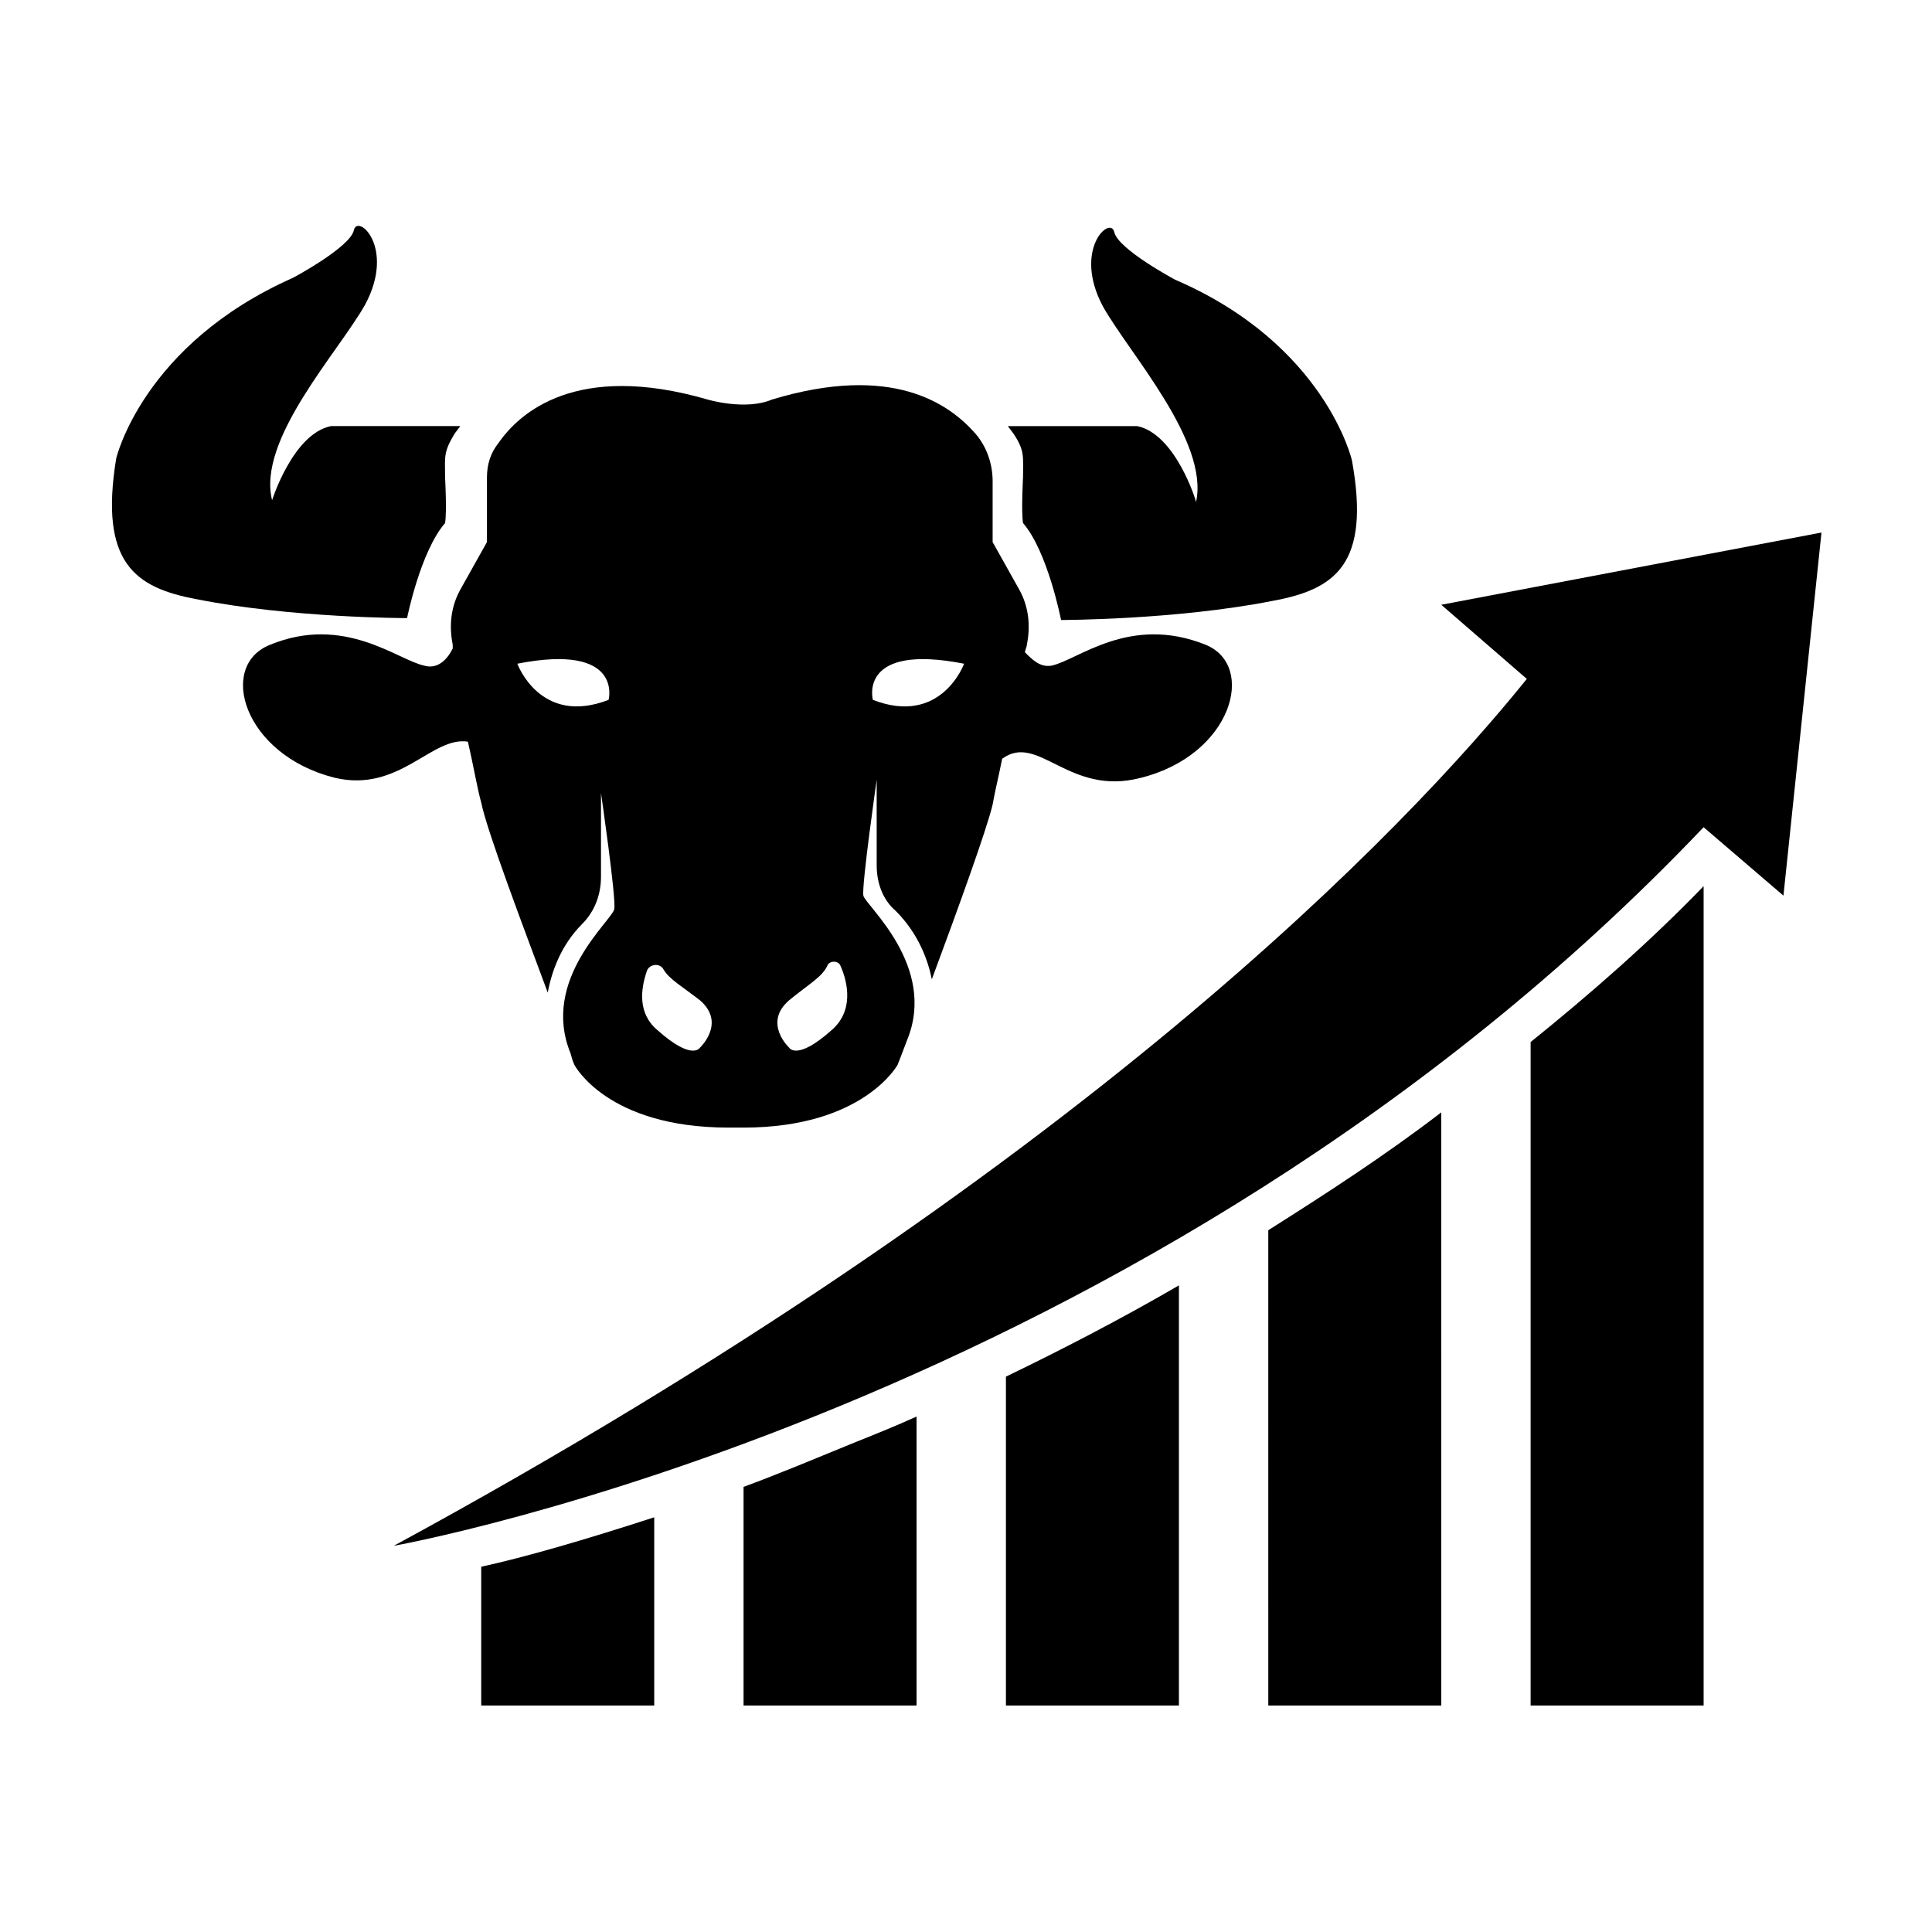
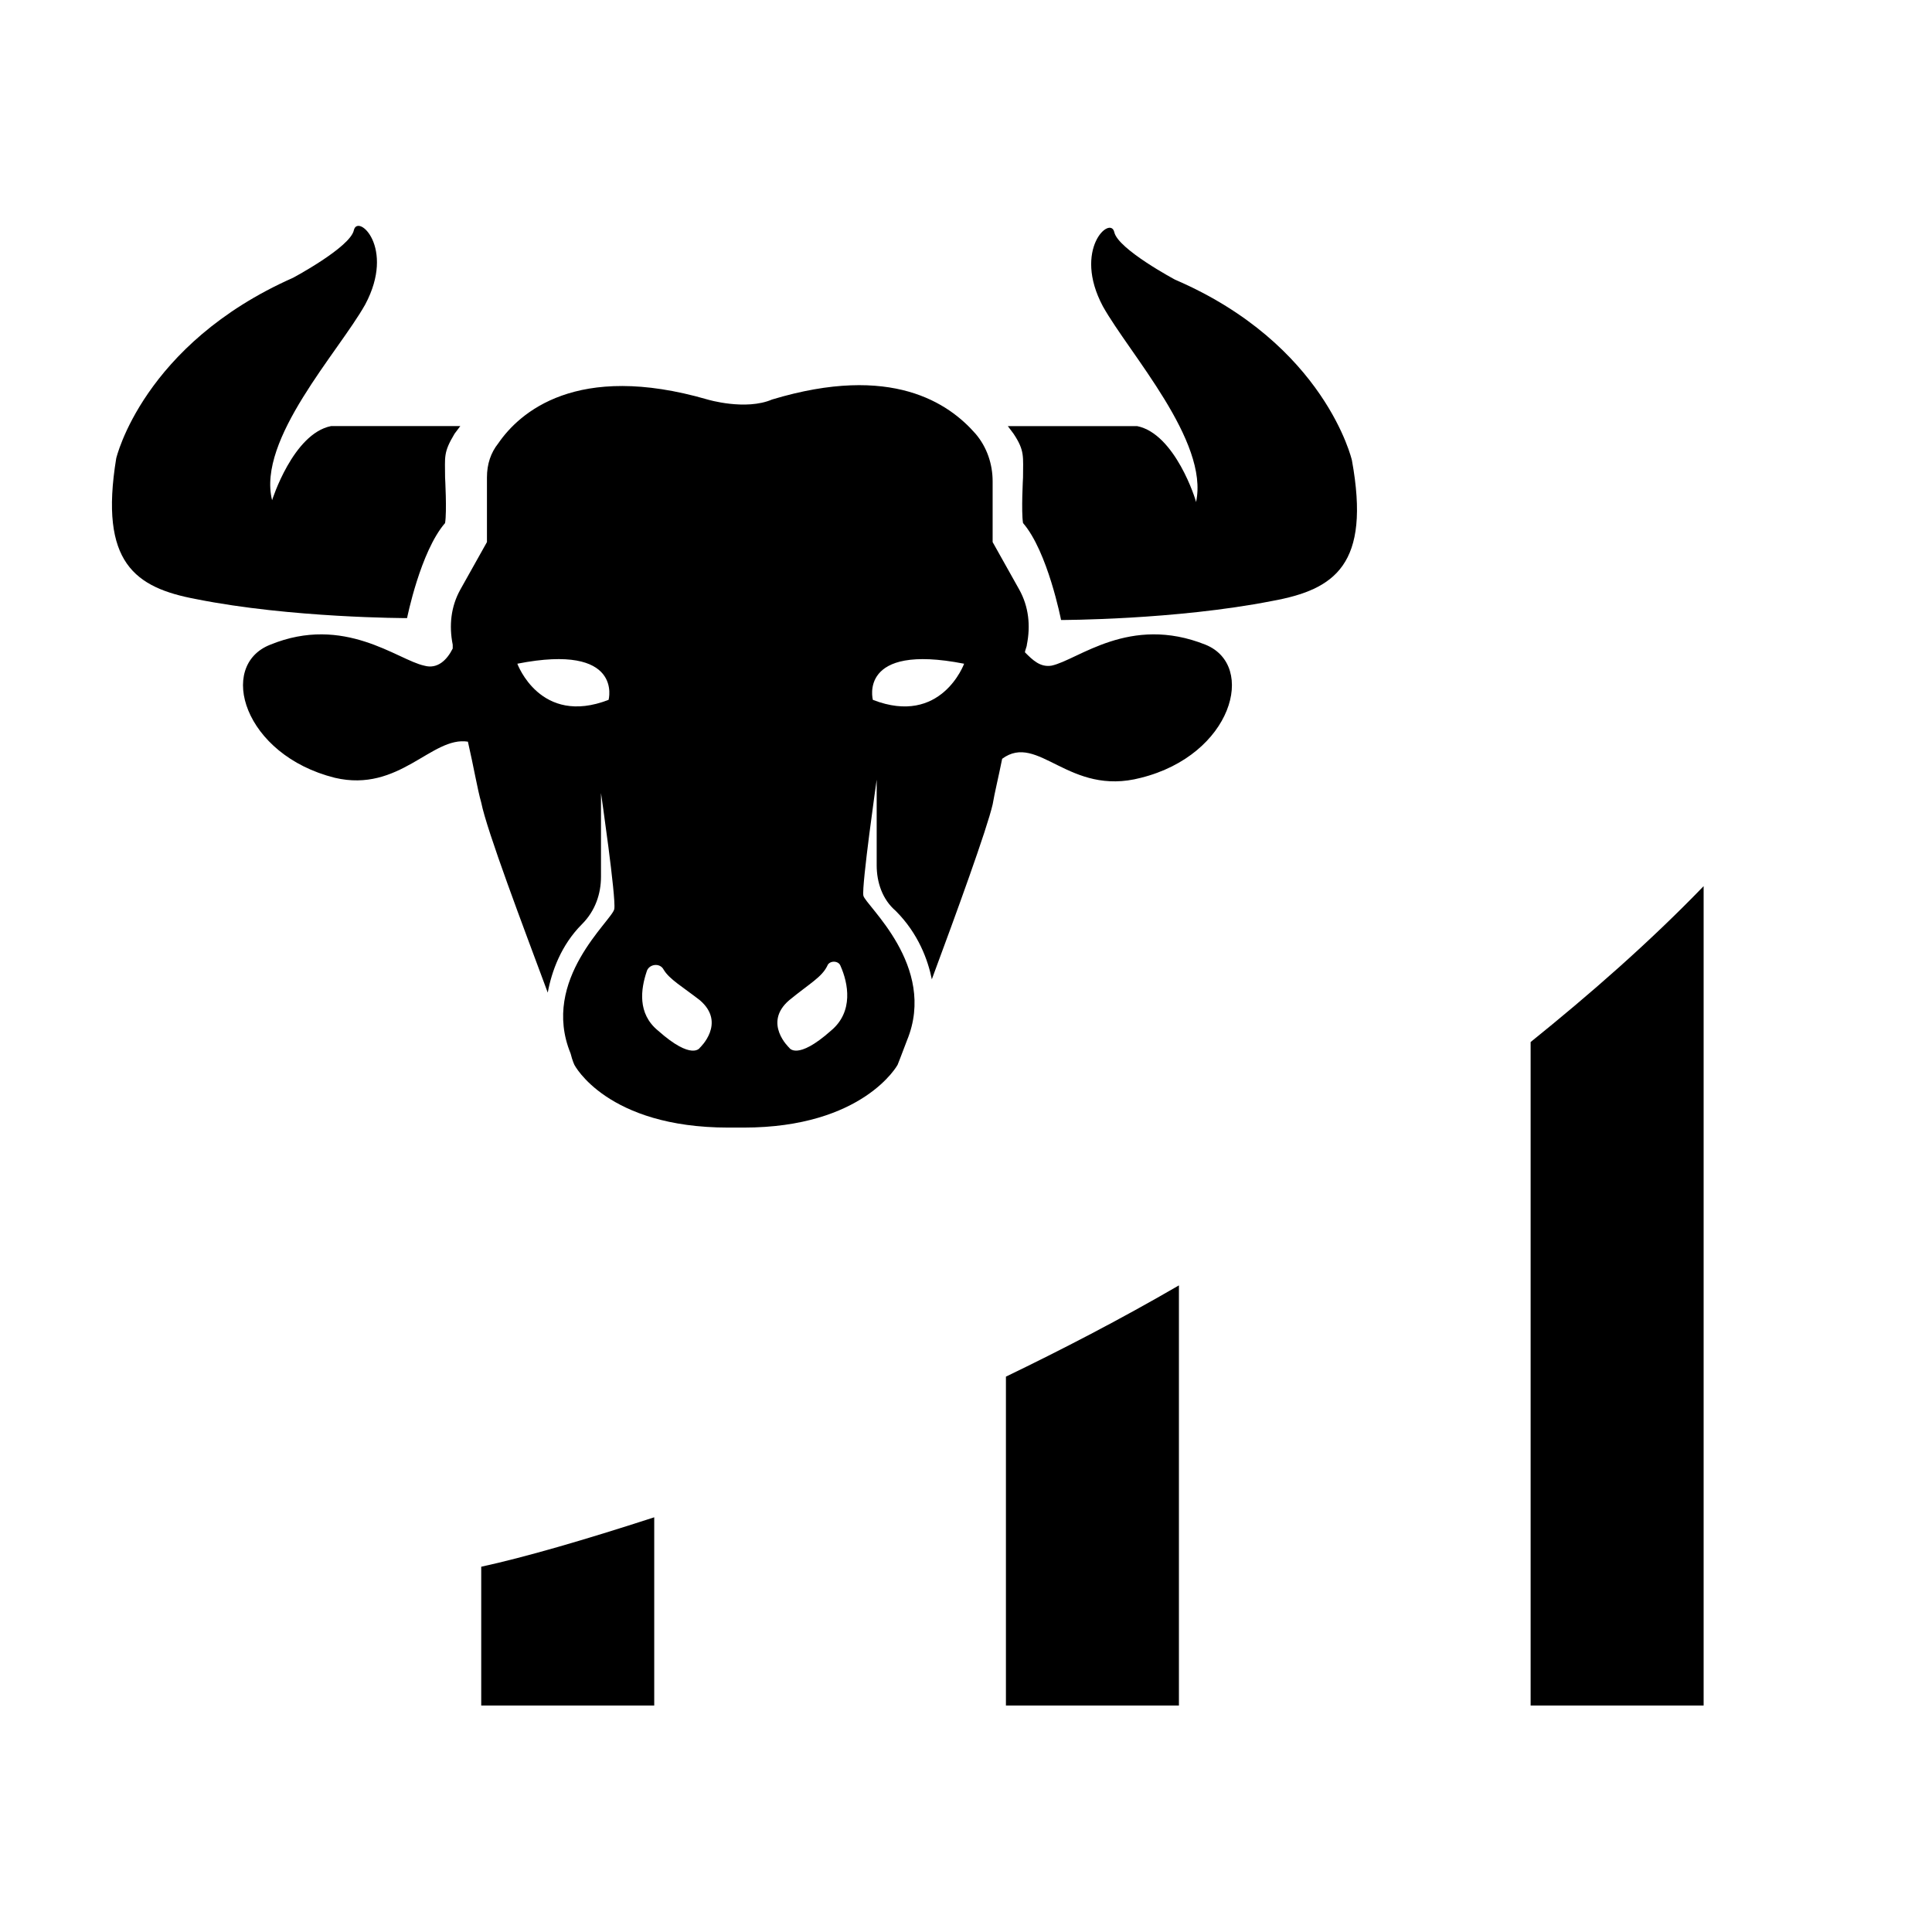
<svg xmlns="http://www.w3.org/2000/svg" fill="#000000" width="800px" height="800px" version="1.1" viewBox="144 144 512 512">
  <g>
    <path d="m261.95 282.61c0.504-3.023 0-12.09 0-12.09 0-5.543-0.504-6.551 2.519-11.586l1.512-2.016h-34.258c-10.078 2.016-15.617 19.648-15.617 19.648-4.031-16.121 17.633-39.297 24.688-51.891 8.062-15.113-2.016-24.184-3.023-19.648-1.008 4.535-16.121 12.594-16.121 12.594-39.801 17.633-46.855 47.863-46.855 47.863-4.535 27.711 5.039 34.258 21.16 37.281 25.191 5.039 55.922 5.039 55.922 5.039 0-0.004 3.527-17.637 10.074-25.195z" />
-     <path d="m445.34 256.92h-34.258l1.512 2.016c3.023 4.535 2.519 6.047 2.519 11.586 0 0-0.504 9.07 0 12.09 6.551 7.559 10.078 25.695 10.078 25.695s30.23 0 55.922-5.039c16.625-3.023 26.199-9.574 21.16-37.281 0 0-7.055-30.73-46.855-47.863 0 0-15.113-8.062-16.121-12.594-1.008-4.535-11.082 4.535-3.023 19.648 7.055 12.594 28.215 35.77 24.688 51.891 0-0.5-5.543-18.133-15.621-20.148z" />
+     <path d="m445.34 256.92h-34.258l1.512 2.016c3.023 4.535 2.519 6.047 2.519 11.586 0 0-0.504 9.07 0 12.09 6.551 7.559 10.078 25.695 10.078 25.695s30.23 0 55.922-5.039c16.625-3.023 26.199-9.574 21.16-37.281 0 0-7.055-30.73-46.855-47.863 0 0-15.113-8.062-16.121-12.594-1.008-4.535-11.082 4.535-3.023 19.648 7.055 12.594 28.215 35.77 24.688 51.891 0-0.5-5.543-18.133-15.621-20.148" />
    <path d="m268 340.55c1.512 6.551 2.519 12.594 3.527 16.121 1.512 7.559 11.082 32.746 17.633 50.383 1.008-5.543 3.527-12.594 9.07-18.137 3.527-3.527 5.039-8.062 5.039-12.594v-22.168s4.031 27.711 3.527 30.73c-0.504 3.023-19.648 18.641-11.586 38.289 0.504 2.016 1.008 3.023 1.008 3.023s8.566 16.625 40.809 16.625h2.016 2.016c31.738 0 40.809-16.625 40.809-16.625s1.008-2.519 2.519-6.551c8.062-19.648-11.082-35.77-11.586-38.289-0.504-2.519 3.527-30.73 3.527-30.73v22.672c0 4.535 1.512 9.07 5.039 12.09 6.047 6.047 8.566 13.098 9.574 18.137 6.551-17.633 14.609-39.801 16.121-46.352 0.504-3.023 1.512-7.055 2.519-12.09 9.574-7.055 17.633 10.078 36.777 5.039 24.184-6.047 30.73-29.727 17.129-35.266-20.152-8.062-33.754 4.031-40.809 5.543-3.023 0.504-5.039-1.512-7.055-3.527 0-0.504 0.504-1.512 0.504-2.016 1.008-5.039 0.504-10.078-2.016-14.609l-7.055-12.594v-16.121c0-4.535-1.512-9.07-4.535-12.594-7.055-8.062-22.168-18.641-53.906-9.07-7.055 3.023-17.129 0-17.129 0-34.762-10.078-49.879 3.527-55.418 11.586-2.016 2.519-3.023 5.543-3.023 9.07v17.129l-7.055 12.594c-2.519 4.535-3.023 9.574-2.016 14.609v1.008c-1.512 3.023-4.031 5.543-7.559 4.535-7.055-1.512-21.16-13.602-40.809-5.543-14.105 5.543-7.055 29.223 17.129 35.266 17.125 4.027 25.691-11.086 35.262-9.574zm131.5-20.656s-6.047 16.625-24.184 9.574c0-0.004-4.031-15.117 24.184-9.574zm-46.352 89.172c5.543-4.535 8.566-6.047 10.078-9.07 0.504-1.512 3.023-1.512 3.527 0 2.016 4.535 3.527 12.09-2.519 17.129-9.07 8.062-11.082 4.535-11.082 4.535-0.004 0.004-7.059-6.547-0.004-12.594zm-37.785-7.555c0.504-2.016 3.527-2.519 4.535-0.504 1.512 2.519 5.039 4.535 9.574 8.062 7.055 6.047 0 12.594 0 12.594s-2.016 3.527-11.082-4.535c-5.547-4.535-4.539-11.086-3.027-15.617zm-10.078-72.047c-18.137 7.055-24.184-9.574-24.184-9.574 28.215-5.539 24.184 9.574 24.184 9.574z" />
-     <path d="m525.95 304.27 22.672 19.648c-31.234 38.793-118.39 130.99-300.27 229.74 0 0 199.51-35.266 347.12-190.44l21.16 18.137 10.078-96.227z" />
    <path d="m410.58 595.98h45.848v-111.34c-15.617 9.07-31.234 17.129-45.848 24.184z" />
-     <path d="m480.11 595.98h45.848l-0.004-157.19c-15.113 11.586-30.73 21.664-45.848 31.234z" />
    <path d="m549.63 595.98h45.848v-217.14c-14.609 15.113-30.23 28.719-45.848 41.312z" />
-     <path d="m341.05 538.04v57.938h45.848l-0.004-76.578c-5.543 2.519-10.578 4.535-15.617 6.551-11.082 4.531-20.656 8.562-30.227 12.09z" />
    <path d="m271.53 595.98h45.848v-49.879c-18.641 6.047-34.258 10.578-45.848 13.098z" />
  </g>
</svg>